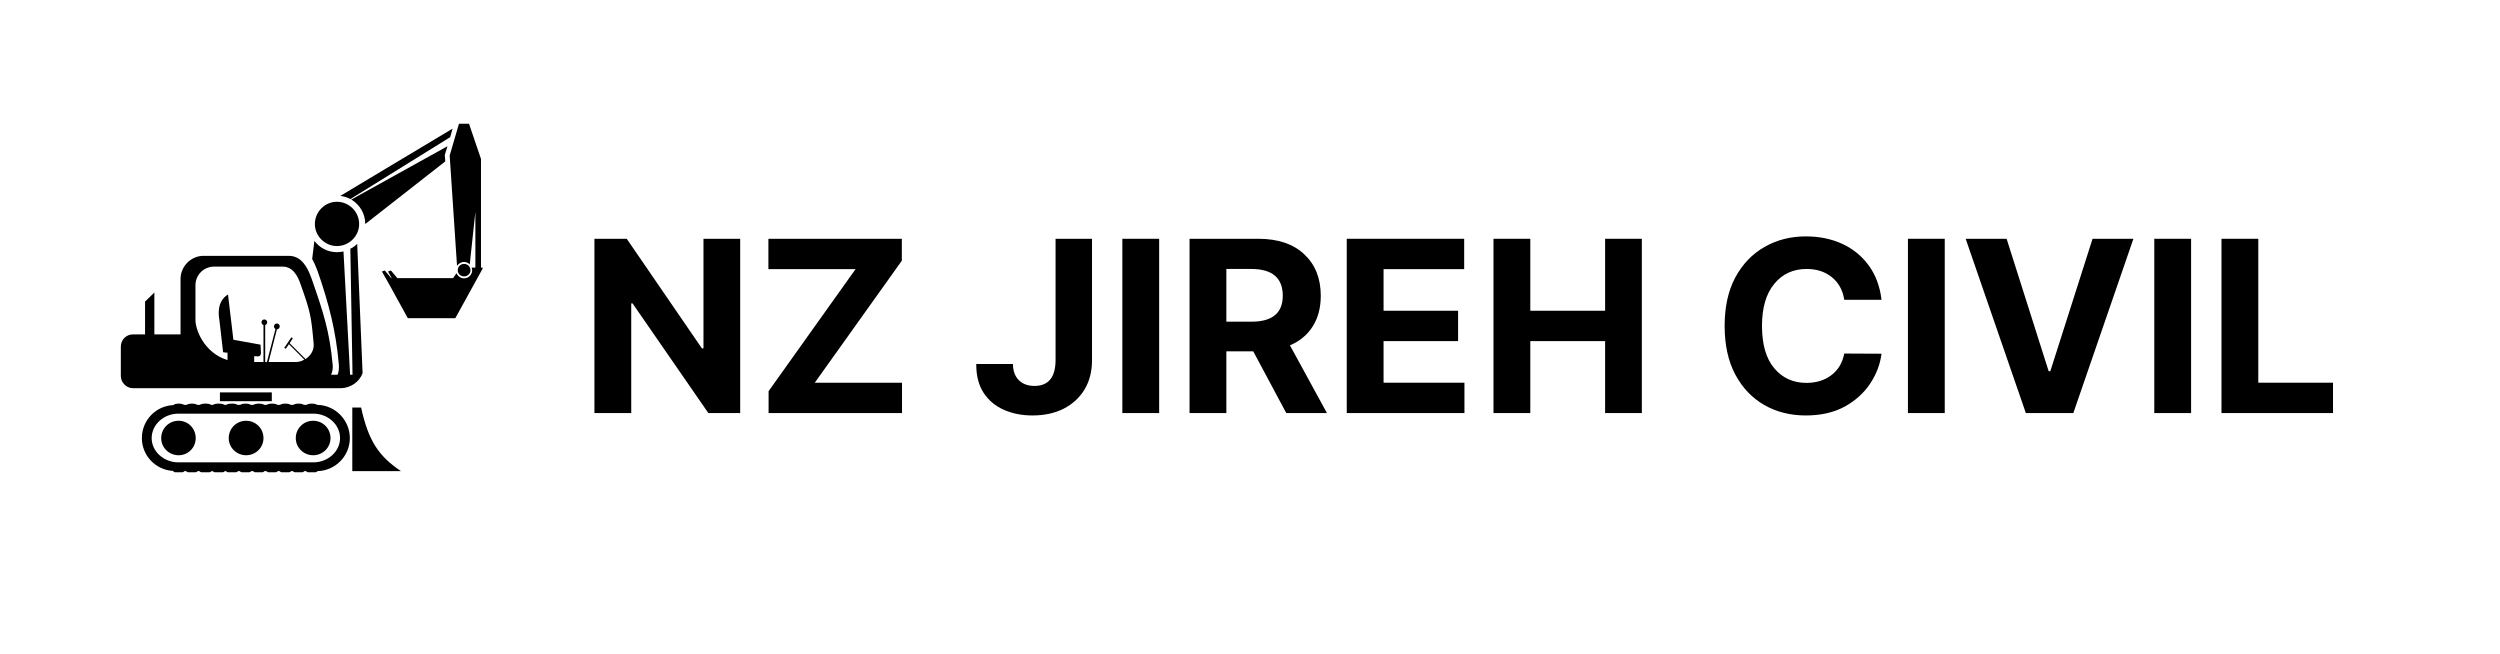
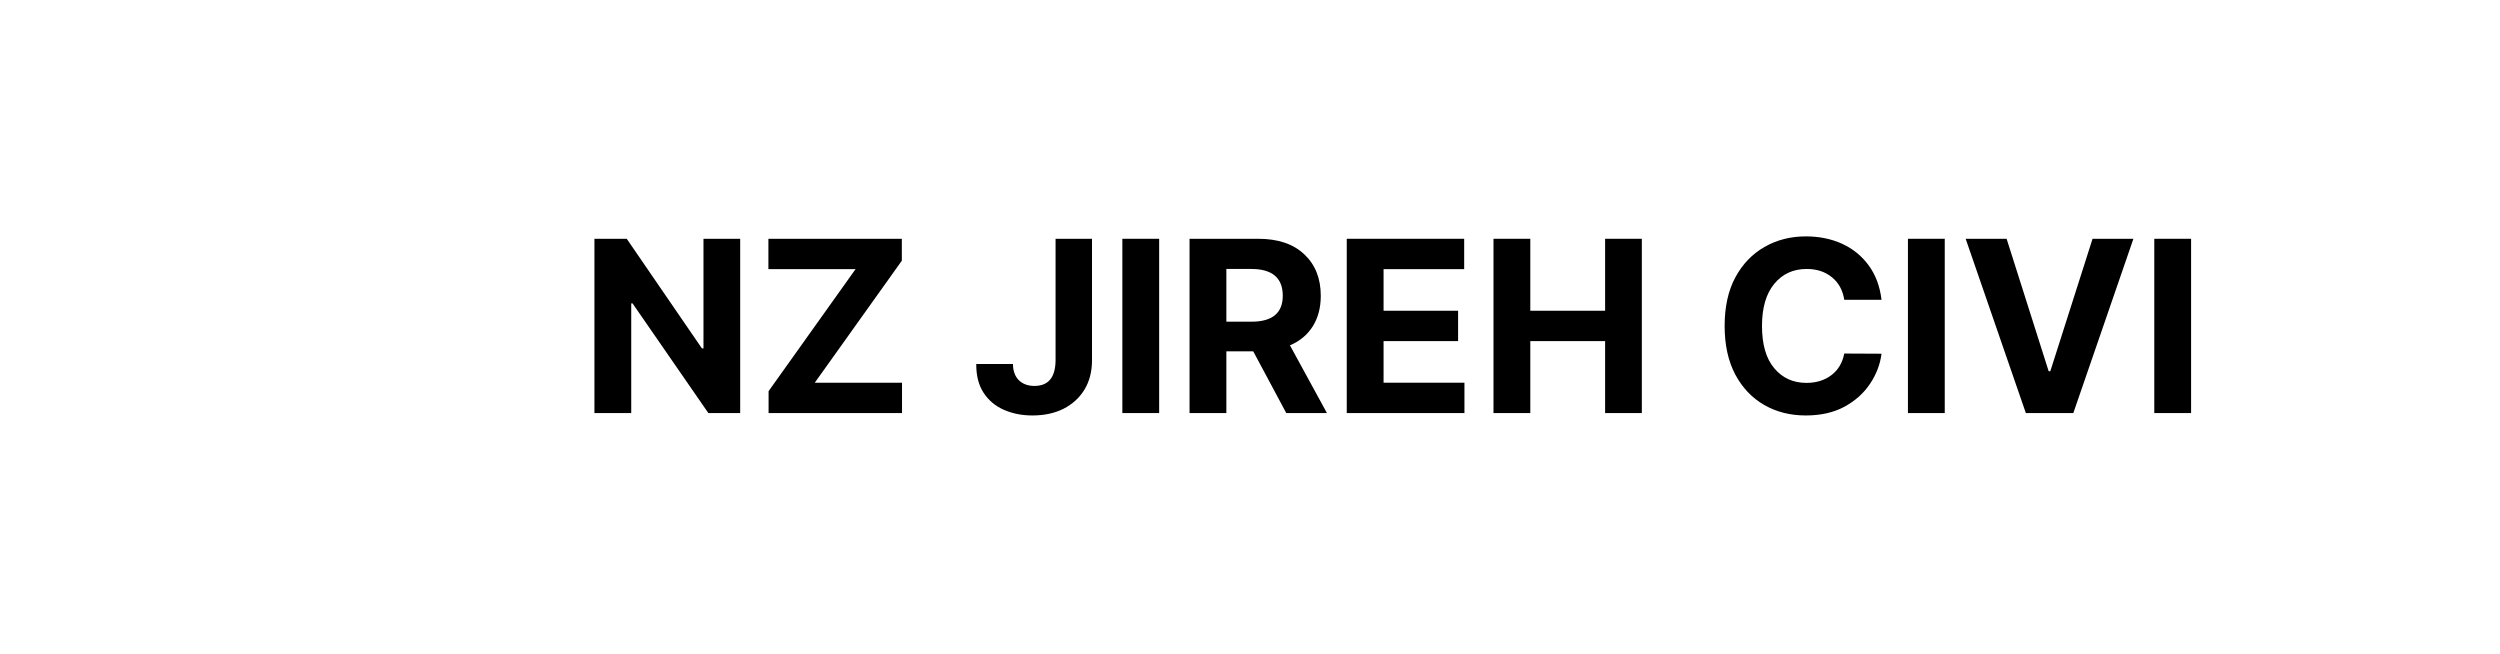
<svg xmlns="http://www.w3.org/2000/svg" width="566" zoomAndPan="magnify" viewBox="0 0 424.5 111" height="148" preserveAspectRatio="xMidYMid meet" version="1.0">
  <defs>
    <g />
    <clipPath id="619e7484ca">
-       <path d="M 20.516 21.008 L 81.941 21.008 L 81.941 80.188 L 20.516 80.188 Z M 20.516 21.008 " clip-rule="nonzero" />
-     </clipPath>
+       </clipPath>
  </defs>
  <g fill="#000000" fill-opacity="1">
    <g transform="translate(98.356, 70.139)">
      <g>
        <path d="M 27.328 -29.594 L 27.328 0 L 21.922 0 L 9.047 -18.625 L 8.828 -18.625 L 8.828 0 L 2.578 0 L 2.578 -29.594 L 8.062 -29.594 L 20.828 -10.984 L 21.094 -10.984 L 21.094 -29.594 Z M 27.328 -29.594 " />
      </g>
    </g>
  </g>
  <g fill="#000000" fill-opacity="1">
    <g transform="translate(128.256, 70.139)">
      <g>
        <path d="M 2.25 0 L 2.25 -3.719 L 17.016 -24.438 L 2.219 -24.438 L 2.219 -29.594 L 24.875 -29.594 L 24.875 -25.875 L 10.094 -5.156 L 24.906 -5.156 L 24.906 0 Z M 2.25 0 " />
      </g>
    </g>
  </g>
  <g fill="#000000" fill-opacity="1">
    <g transform="translate(155.382, 70.139)">
      <g />
    </g>
  </g>
  <g fill="#000000" fill-opacity="1">
    <g transform="translate(164.814, 70.139)">
      <g>
        <path d="M 14.422 -29.594 L 20.609 -29.594 L 20.609 -8.953 C 20.609 -7.047 20.18 -5.391 19.328 -3.984 C 18.473 -2.586 17.289 -1.504 15.781 -0.734 C 14.27 0.023 12.508 0.406 10.5 0.406 C 8.719 0.406 7.102 0.086 5.656 -0.547 C 4.207 -1.18 3.055 -2.145 2.203 -3.438 C 1.359 -4.727 0.941 -6.359 0.953 -8.328 L 7.188 -8.328 C 7.195 -7.148 7.531 -6.234 8.188 -5.578 C 8.852 -4.93 9.734 -4.609 10.828 -4.609 C 13.203 -4.609 14.398 -6.055 14.422 -8.953 Z M 14.422 -29.594 " />
      </g>
    </g>
  </g>
  <g fill="#000000" fill-opacity="1">
    <g transform="translate(187.997, 70.139)">
      <g>
        <path d="M 8.828 -29.594 L 8.828 0 L 2.578 0 L 2.578 -29.594 Z M 8.828 -29.594 " />
      </g>
    </g>
  </g>
  <g fill="#000000" fill-opacity="1">
    <g transform="translate(199.408, 70.139)">
      <g>
        <path d="M 2.578 0 L 2.578 -29.594 L 14.25 -29.594 C 17.602 -29.594 20.207 -28.711 22.062 -26.953 C 23.926 -25.203 24.859 -22.859 24.859 -19.922 C 24.859 -17.898 24.406 -16.172 23.5 -14.734 C 22.602 -13.297 21.312 -12.219 19.625 -11.5 L 25.906 0 L 19 0 L 13.391 -10.484 L 8.828 -10.484 L 8.828 0 Z M 8.828 -15.516 L 13.078 -15.516 C 16.629 -15.516 18.406 -16.984 18.406 -19.922 C 18.406 -22.953 16.617 -24.469 13.047 -24.469 L 8.828 -24.469 Z M 8.828 -15.516 " />
      </g>
    </g>
  </g>
  <g fill="#000000" fill-opacity="1">
    <g transform="translate(226.101, 70.139)">
      <g>
        <path d="M 2.578 0 L 2.578 -29.594 L 22.516 -29.594 L 22.516 -24.438 L 8.828 -24.438 L 8.828 -17.375 L 21.484 -17.375 L 21.484 -12.219 L 8.828 -12.219 L 8.828 -5.156 L 22.562 -5.156 L 22.562 0 Z M 2.578 0 " />
      </g>
    </g>
  </g>
  <g fill="#000000" fill-opacity="1">
    <g transform="translate(251.017, 70.139)">
      <g>
        <path d="M 2.578 0 L 2.578 -29.594 L 8.828 -29.594 L 8.828 -17.375 L 21.531 -17.375 L 21.531 -29.594 L 27.766 -29.594 L 27.766 0 L 21.531 0 L 21.531 -12.219 L 8.828 -12.219 L 8.828 0 Z M 2.578 0 " />
      </g>
    </g>
  </g>
  <g fill="#000000" fill-opacity="1">
    <g transform="translate(281.364, 70.139)">
      <g />
    </g>
  </g>
  <g fill="#000000" fill-opacity="1">
    <g transform="translate(290.796, 70.139)">
      <g>
        <path d="M 28.688 -19.234 L 22.359 -19.234 C 22.109 -20.859 21.41 -22.133 20.266 -23.062 C 19.117 -24 17.691 -24.469 15.984 -24.469 C 13.691 -24.469 11.852 -23.625 10.469 -21.938 C 9.082 -20.258 8.391 -17.879 8.391 -14.797 C 8.391 -11.641 9.086 -9.238 10.484 -7.594 C 11.879 -5.945 13.695 -5.125 15.938 -5.125 C 17.602 -5.125 19.016 -5.562 20.172 -6.438 C 21.328 -7.312 22.055 -8.535 22.359 -10.109 L 28.688 -10.078 C 28.457 -8.273 27.805 -6.57 26.734 -4.969 C 25.672 -3.375 24.223 -2.078 22.391 -1.078 C 20.555 -0.086 18.367 0.406 15.828 0.406 C 13.191 0.406 10.836 -0.188 8.766 -1.375 C 6.691 -2.57 5.051 -4.301 3.844 -6.562 C 2.645 -8.832 2.047 -11.578 2.047 -14.797 C 2.047 -18.023 2.648 -20.77 3.859 -23.031 C 5.078 -25.289 6.727 -27.016 8.812 -28.203 C 10.895 -29.398 13.234 -30 15.828 -30 C 18.117 -30 20.18 -29.578 22.016 -28.734 C 23.848 -27.891 25.348 -26.664 26.516 -25.062 C 27.691 -23.457 28.414 -21.516 28.688 -19.234 Z M 28.688 -19.234 " />
      </g>
    </g>
  </g>
  <g fill="#000000" fill-opacity="1">
    <g transform="translate(321.389, 70.139)">
      <g>
        <path d="M 8.828 -29.594 L 8.828 0 L 2.578 0 L 2.578 -29.594 Z M 8.828 -29.594 " />
      </g>
    </g>
  </g>
  <g fill="#000000" fill-opacity="1">
    <g transform="translate(332.8, 70.139)">
      <g>
        <path d="M 7.922 -29.594 L 15.062 -7.109 L 15.344 -7.109 L 22.516 -29.594 L 29.453 -29.594 L 19.25 0 L 11.188 0 L 0.969 -29.594 Z M 7.922 -29.594 " />
      </g>
    </g>
  </g>
  <g fill="#000000" fill-opacity="1">
    <g transform="translate(363.22, 70.139)">
      <g>
        <path d="M 8.828 -29.594 L 8.828 0 L 2.578 0 L 2.578 -29.594 Z M 8.828 -29.594 " />
      </g>
    </g>
  </g>
  <g fill="#000000" fill-opacity="1">
    <g transform="translate(374.63, 70.139)">
      <g>
-         <path d="M 2.578 0 L 2.578 -29.594 L 8.828 -29.594 L 8.828 -5.156 L 21.516 -5.156 L 21.516 0 Z M 2.578 0 " />
-       </g>
+         </g>
    </g>
  </g>
  <g clip-path="url(#619e7484ca)">
-     <path fill="#000000" d="M 53.215 70.238 C 55.707 70.238 57.742 72.109 57.742 74.395 C 57.742 76.637 55.707 78.508 53.215 78.508 L 30.281 78.508 C 27.789 78.508 25.754 76.637 25.754 74.395 C 25.754 72.109 27.789 70.238 30.281 70.238 Z M 34.934 68.535 C 35.348 68.535 35.684 68.617 35.848 68.742 L 36.18 68.742 C 36.348 68.617 36.68 68.535 37.094 68.535 L 37.176 68.535 C 37.594 68.535 37.926 68.617 38.09 68.742 L 38.422 68.742 C 38.59 68.617 38.965 68.535 39.336 68.535 L 39.461 68.535 C 39.836 68.535 40.168 68.617 40.336 68.742 L 40.793 68.742 C 40.957 68.617 41.289 68.535 41.707 68.535 C 42.078 68.535 42.414 68.617 42.578 68.742 L 43.035 68.742 C 43.203 68.617 43.535 68.535 43.949 68.535 C 44.324 68.535 44.695 68.617 44.863 68.742 L 45.277 68.742 C 45.445 68.617 45.82 68.535 46.191 68.535 C 46.609 68.535 46.941 68.617 47.105 68.742 L 47.562 68.742 C 47.73 68.617 48.062 68.535 48.438 68.535 C 48.852 68.535 49.184 68.617 49.352 68.742 L 49.809 68.742 C 49.973 68.617 50.305 68.535 50.68 68.535 C 51.094 68.535 51.426 68.617 51.594 68.742 L 52.051 68.742 C 52.219 68.617 52.551 68.535 52.965 68.535 C 53.34 68.535 53.672 68.617 53.836 68.742 C 56.91 68.785 59.402 71.32 59.402 74.395 C 59.402 77.426 56.953 79.918 53.922 80 C 53.797 80.168 53.422 80.293 52.965 80.293 C 52.465 80.293 52.094 80.168 51.969 80 L 51.676 80 C 51.551 80.168 51.18 80.293 50.68 80.293 C 50.223 80.293 49.848 80.168 49.723 80 L 49.434 80 C 49.309 80.168 48.895 80.293 48.438 80.293 C 47.98 80.293 47.605 80.168 47.48 80 L 47.148 80 C 47.066 80.168 46.648 80.293 46.191 80.293 C 45.734 80.293 45.363 80.168 45.238 80 L 44.906 80 C 44.781 80.168 44.406 80.293 43.949 80.293 C 43.492 80.293 43.078 80.168 42.992 80 L 42.66 80 C 42.535 80.168 42.164 80.293 41.707 80.293 C 41.25 80.293 40.832 80.168 40.707 80 L 40.418 80 C 40.293 80.168 39.918 80.293 39.461 80.293 L 39.336 80.293 C 38.879 80.293 38.508 80.168 38.383 80 L 38.176 80 C 38.051 80.168 37.676 80.293 37.176 80.293 L 37.094 80.293 C 36.637 80.293 36.223 80.168 36.141 80 L 35.93 80 C 35.805 80.168 35.391 80.293 34.934 80.293 L 34.852 80.293 C 34.395 80.293 33.977 80.168 33.855 80 L 33.562 80 C 33.438 80.168 33.062 80.293 32.605 80.293 C 32.109 80.293 31.734 80.168 31.609 80 L 31.32 80 C 31.195 80.168 30.82 80.293 30.324 80.293 C 29.867 80.293 29.492 80.168 29.367 79.961 C 26.418 79.793 24.09 77.344 24.09 74.395 C 24.09 71.359 26.457 68.91 29.449 68.785 C 29.574 68.617 29.949 68.535 30.324 68.535 C 30.738 68.535 31.07 68.617 31.238 68.742 L 31.691 68.742 C 31.859 68.617 32.191 68.535 32.605 68.535 C 32.98 68.535 33.312 68.617 33.48 68.742 L 33.938 68.742 C 34.102 68.617 34.434 68.535 34.852 68.535 Z M 66.383 45.934 L 65.887 46.102 L 66.508 47.223 L 66.426 47.223 L 65.344 45.934 L 64.848 46.102 L 66.051 48.219 L 69.25 54.035 L 77.309 54.035 L 82.047 45.438 L 81.672 45.438 L 81.672 26.988 L 79.637 21.008 L 77.934 21.008 L 76.355 26.406 L 77.602 45.145 C 77.852 44.77 78.309 44.48 78.805 44.48 C 79.18 44.48 79.512 44.645 79.762 44.895 L 80.719 35.965 L 80.719 45.438 L 80.094 45.438 C 80.137 45.559 80.176 45.727 80.176 45.895 C 80.176 46.641 79.555 47.266 78.805 47.266 C 78.223 47.266 77.727 46.891 77.52 46.391 L 76.938 47.223 L 67.465 47.223 Z M 38.633 59.895 L 38.633 61.141 C 34.645 59.934 33.105 55.906 33.188 54.16 L 33.188 48.426 C 33.188 46.684 34.602 45.27 36.348 45.27 L 47.98 45.27 C 49.684 45.27 50.555 46.766 51.094 48.426 C 52.715 52.996 52.84 53.66 53.254 58.316 C 53.379 59.438 52.758 60.391 51.883 60.973 L 49.184 58.273 L 49.723 57.441 L 49.477 57.277 L 48.27 59.062 L 48.52 59.23 L 49.059 58.441 L 51.676 61.059 C 51.219 61.348 50.68 61.473 50.141 61.473 L 45.609 61.473 L 47.023 55.906 C 47.23 55.906 47.438 55.781 47.48 55.531 C 47.562 55.281 47.398 55.031 47.148 54.949 C 46.859 54.867 46.609 55.031 46.523 55.324 C 46.484 55.531 46.566 55.738 46.773 55.863 L 45.32 61.473 L 45.031 61.473 L 45.031 55.199 C 45.238 55.117 45.363 54.949 45.363 54.699 C 45.363 54.453 45.152 54.242 44.863 54.242 C 44.613 54.242 44.406 54.453 44.406 54.699 C 44.406 54.949 44.531 55.117 44.738 55.199 L 44.738 61.473 L 43.16 61.473 L 43.16 60.477 L 43.781 60.516 C 44.574 60.516 44.238 59.602 44.238 58.523 L 39.629 57.691 L 38.715 50.004 C 36.805 51.168 37.094 53.453 37.262 54.41 L 37.883 59.812 Z M 78.805 44.812 C 78.184 44.812 77.727 45.27 77.727 45.895 C 77.727 46.473 78.184 46.93 78.805 46.93 C 79.387 46.93 79.887 46.473 79.887 45.895 C 79.887 45.27 79.387 44.812 78.805 44.812 Z M 26.211 56.777 L 26.211 49.672 L 24.629 51.211 L 24.629 56.777 L 22.594 56.777 C 21.43 56.777 20.516 57.691 20.516 58.855 L 20.516 63.84 C 20.516 64.961 21.473 65.918 22.594 65.918 L 57.824 65.918 C 59.488 65.918 61.066 64.836 61.566 63.344 L 60.652 41.406 C 60.316 41.738 59.945 42.027 59.488 42.238 L 59.859 63.633 L 59.445 63.633 L 58.324 42.695 C 57.949 42.777 57.578 42.82 57.203 42.82 C 55.664 42.82 54.254 42.07 53.379 40.906 L 53.008 43.98 C 53.379 44.645 53.672 45.352 53.922 46.016 C 55.832 51.5 57.035 56.156 57.535 61.887 C 57.578 62.512 57.535 63.094 57.328 63.633 L 56.207 63.633 C 56.453 63.133 56.539 62.594 56.496 62.012 C 55.957 56.195 54.918 53.082 52.922 47.348 C 52.219 45.352 51.18 43.441 49.02 43.441 L 34.559 43.441 C 32.441 43.441 30.656 45.227 30.656 47.348 L 30.656 56.777 Z M 53.172 71.445 C 51.551 71.445 50.223 72.73 50.223 74.395 C 50.223 76.012 51.551 77.301 53.172 77.301 C 54.793 77.301 56.121 76.012 56.121 74.395 C 56.121 72.73 54.793 71.445 53.172 71.445 Z M 30.324 71.445 C 28.703 71.445 27.371 72.73 27.371 74.395 C 27.371 76.012 28.703 77.301 30.324 77.301 C 31.941 77.301 33.23 76.012 33.23 74.395 C 33.23 72.73 31.941 71.445 30.324 71.445 Z M 41.789 71.445 C 40.168 71.445 38.84 72.73 38.84 74.395 C 38.84 76.012 40.168 77.301 41.789 77.301 C 43.41 77.301 44.738 76.012 44.738 74.395 C 44.738 72.73 43.41 71.445 41.789 71.445 Z M 61.316 69.199 L 59.82 69.199 L 59.82 80 L 68.086 80 C 64.266 77.426 62.562 74.852 61.316 69.199 Z M 62.023 38.039 C 62.023 36.254 61.066 34.719 59.652 33.887 L 75.98 24.828 L 75.523 26.324 L 75.605 27.406 Z M 59.488 33.805 C 58.988 33.512 58.406 33.348 57.785 33.262 L 76.852 21.84 L 76.438 23.293 Z M 57.203 34.262 C 59.281 34.262 60.984 35.965 60.984 38.039 C 60.984 40.078 59.281 41.781 57.203 41.781 C 55.168 41.781 53.465 40.078 53.465 38.039 C 53.465 35.965 55.168 34.262 57.203 34.262 Z M 46.152 66.625 L 37.344 66.625 L 37.344 68.121 L 46.152 68.121 Z M 46.152 66.625 " fill-opacity="1" fill-rule="evenodd" />
-   </g>
+     </g>
</svg>